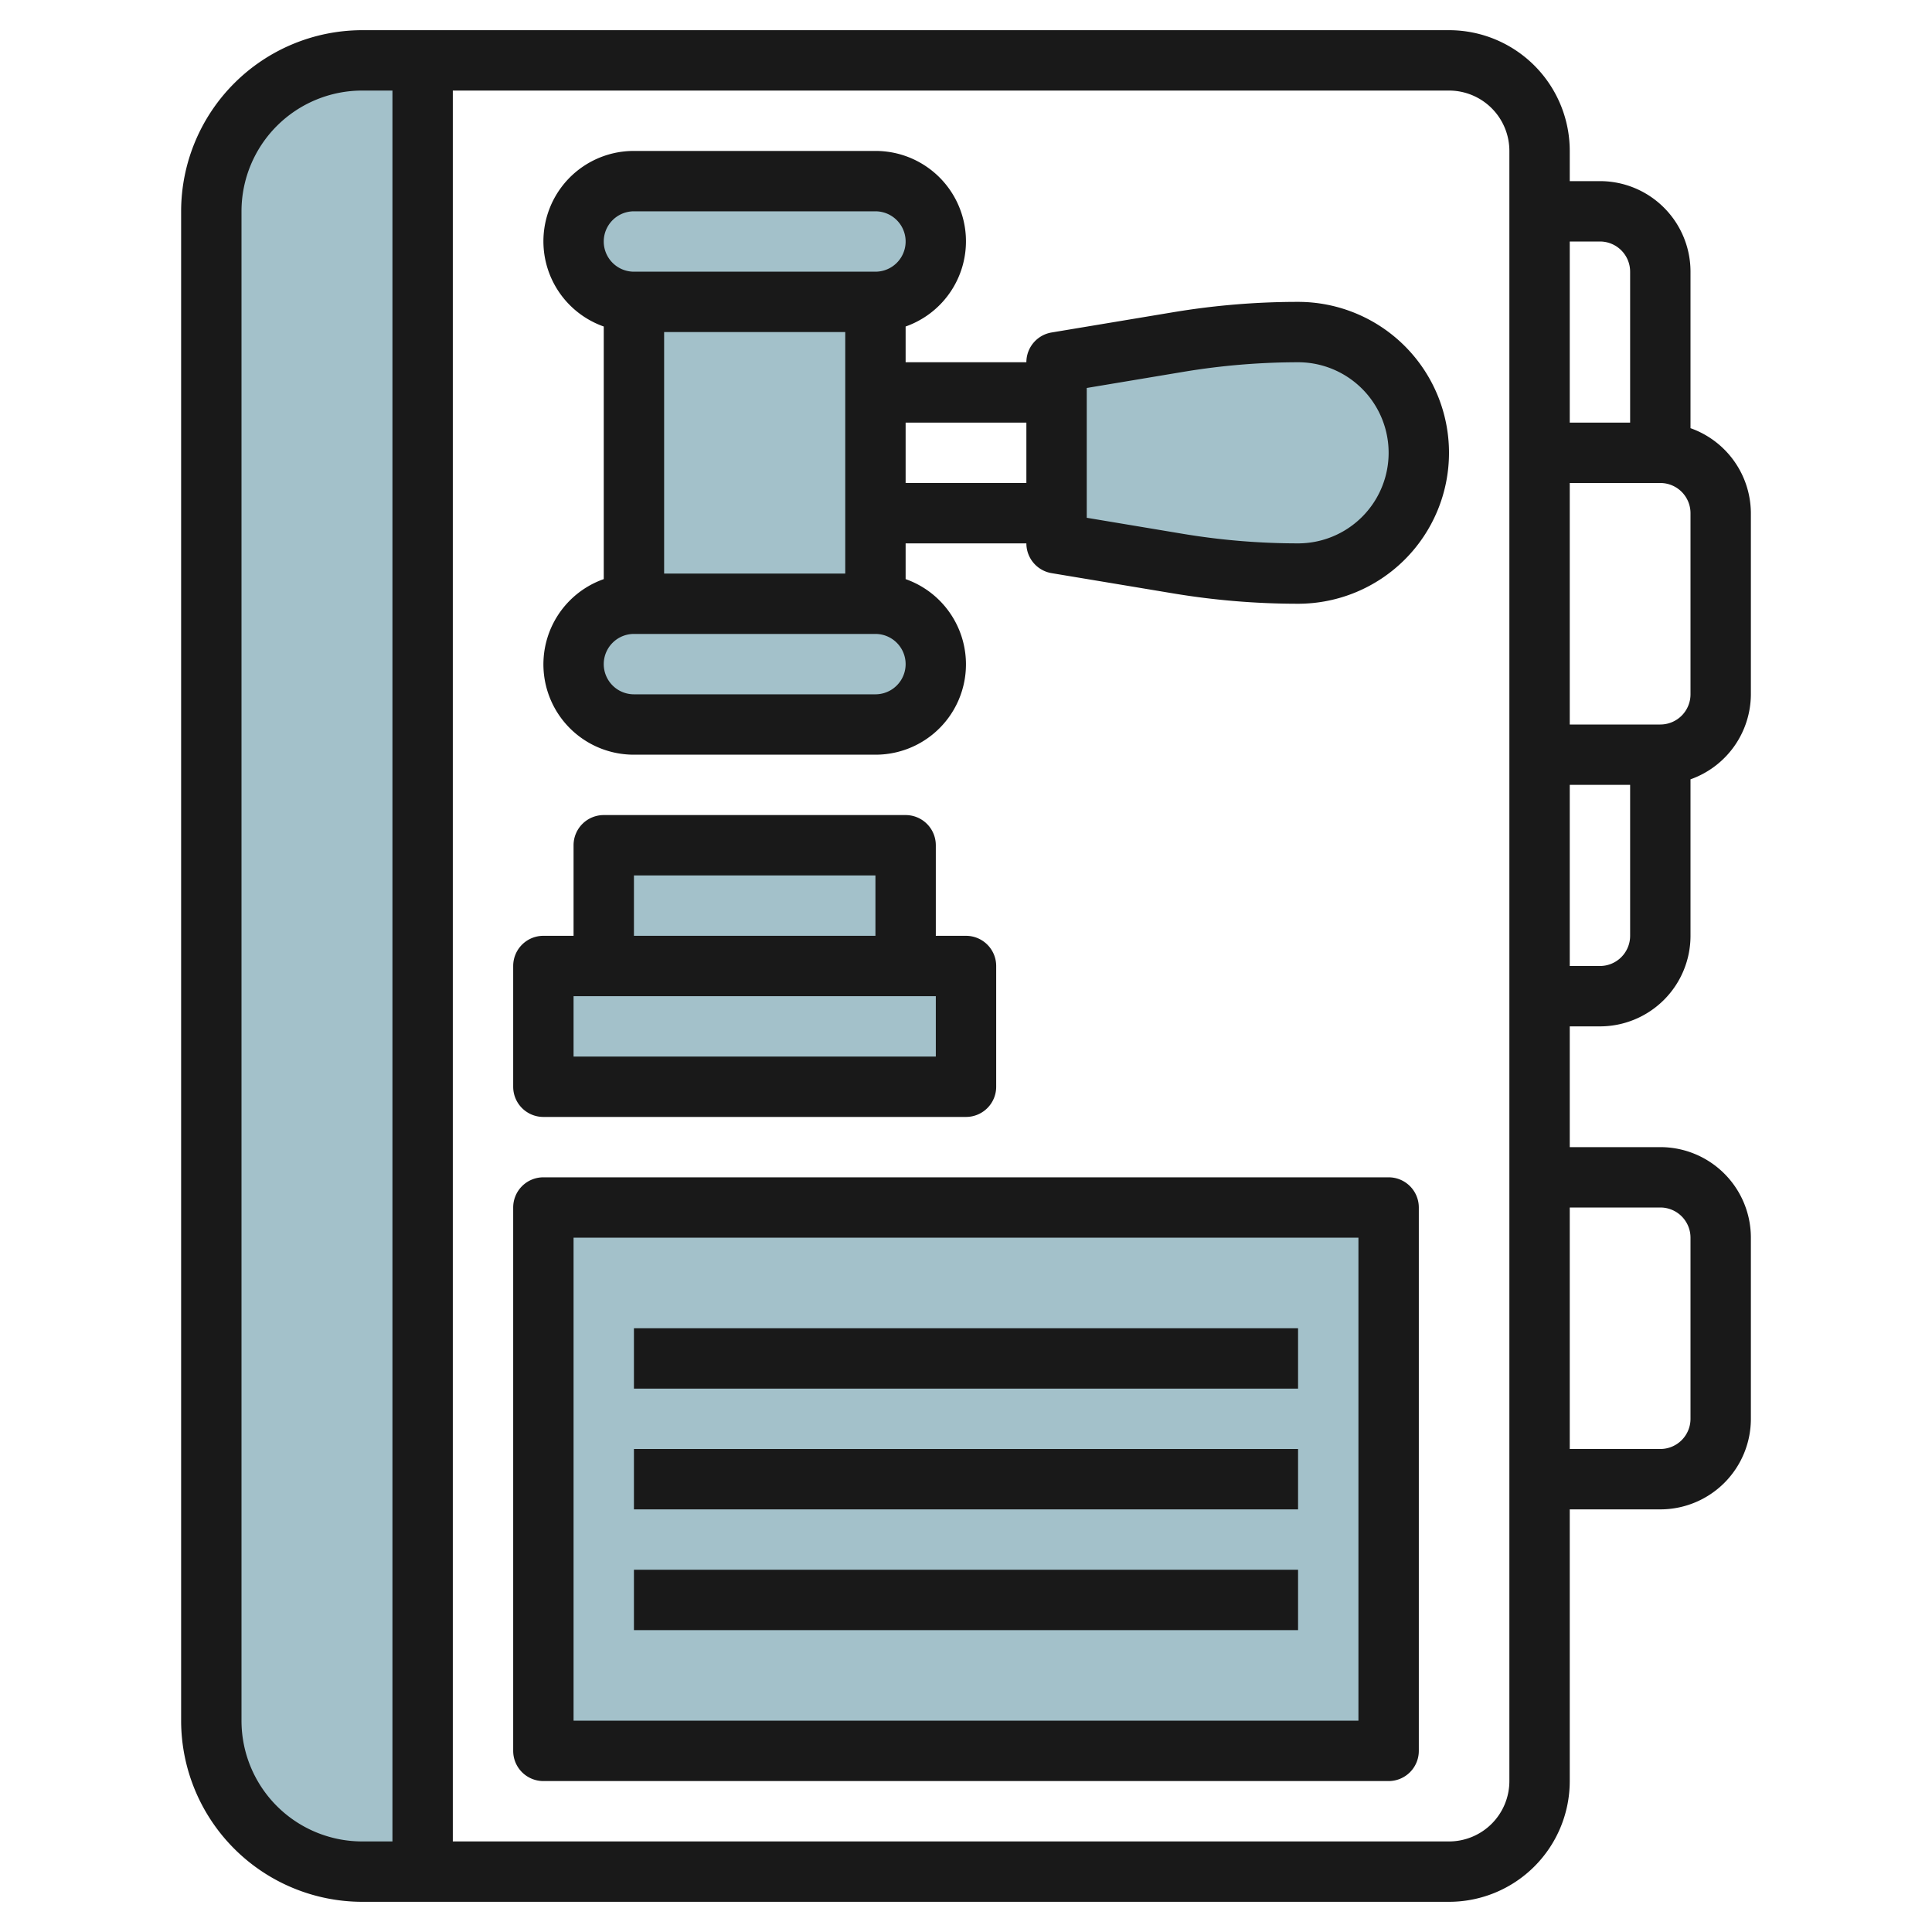
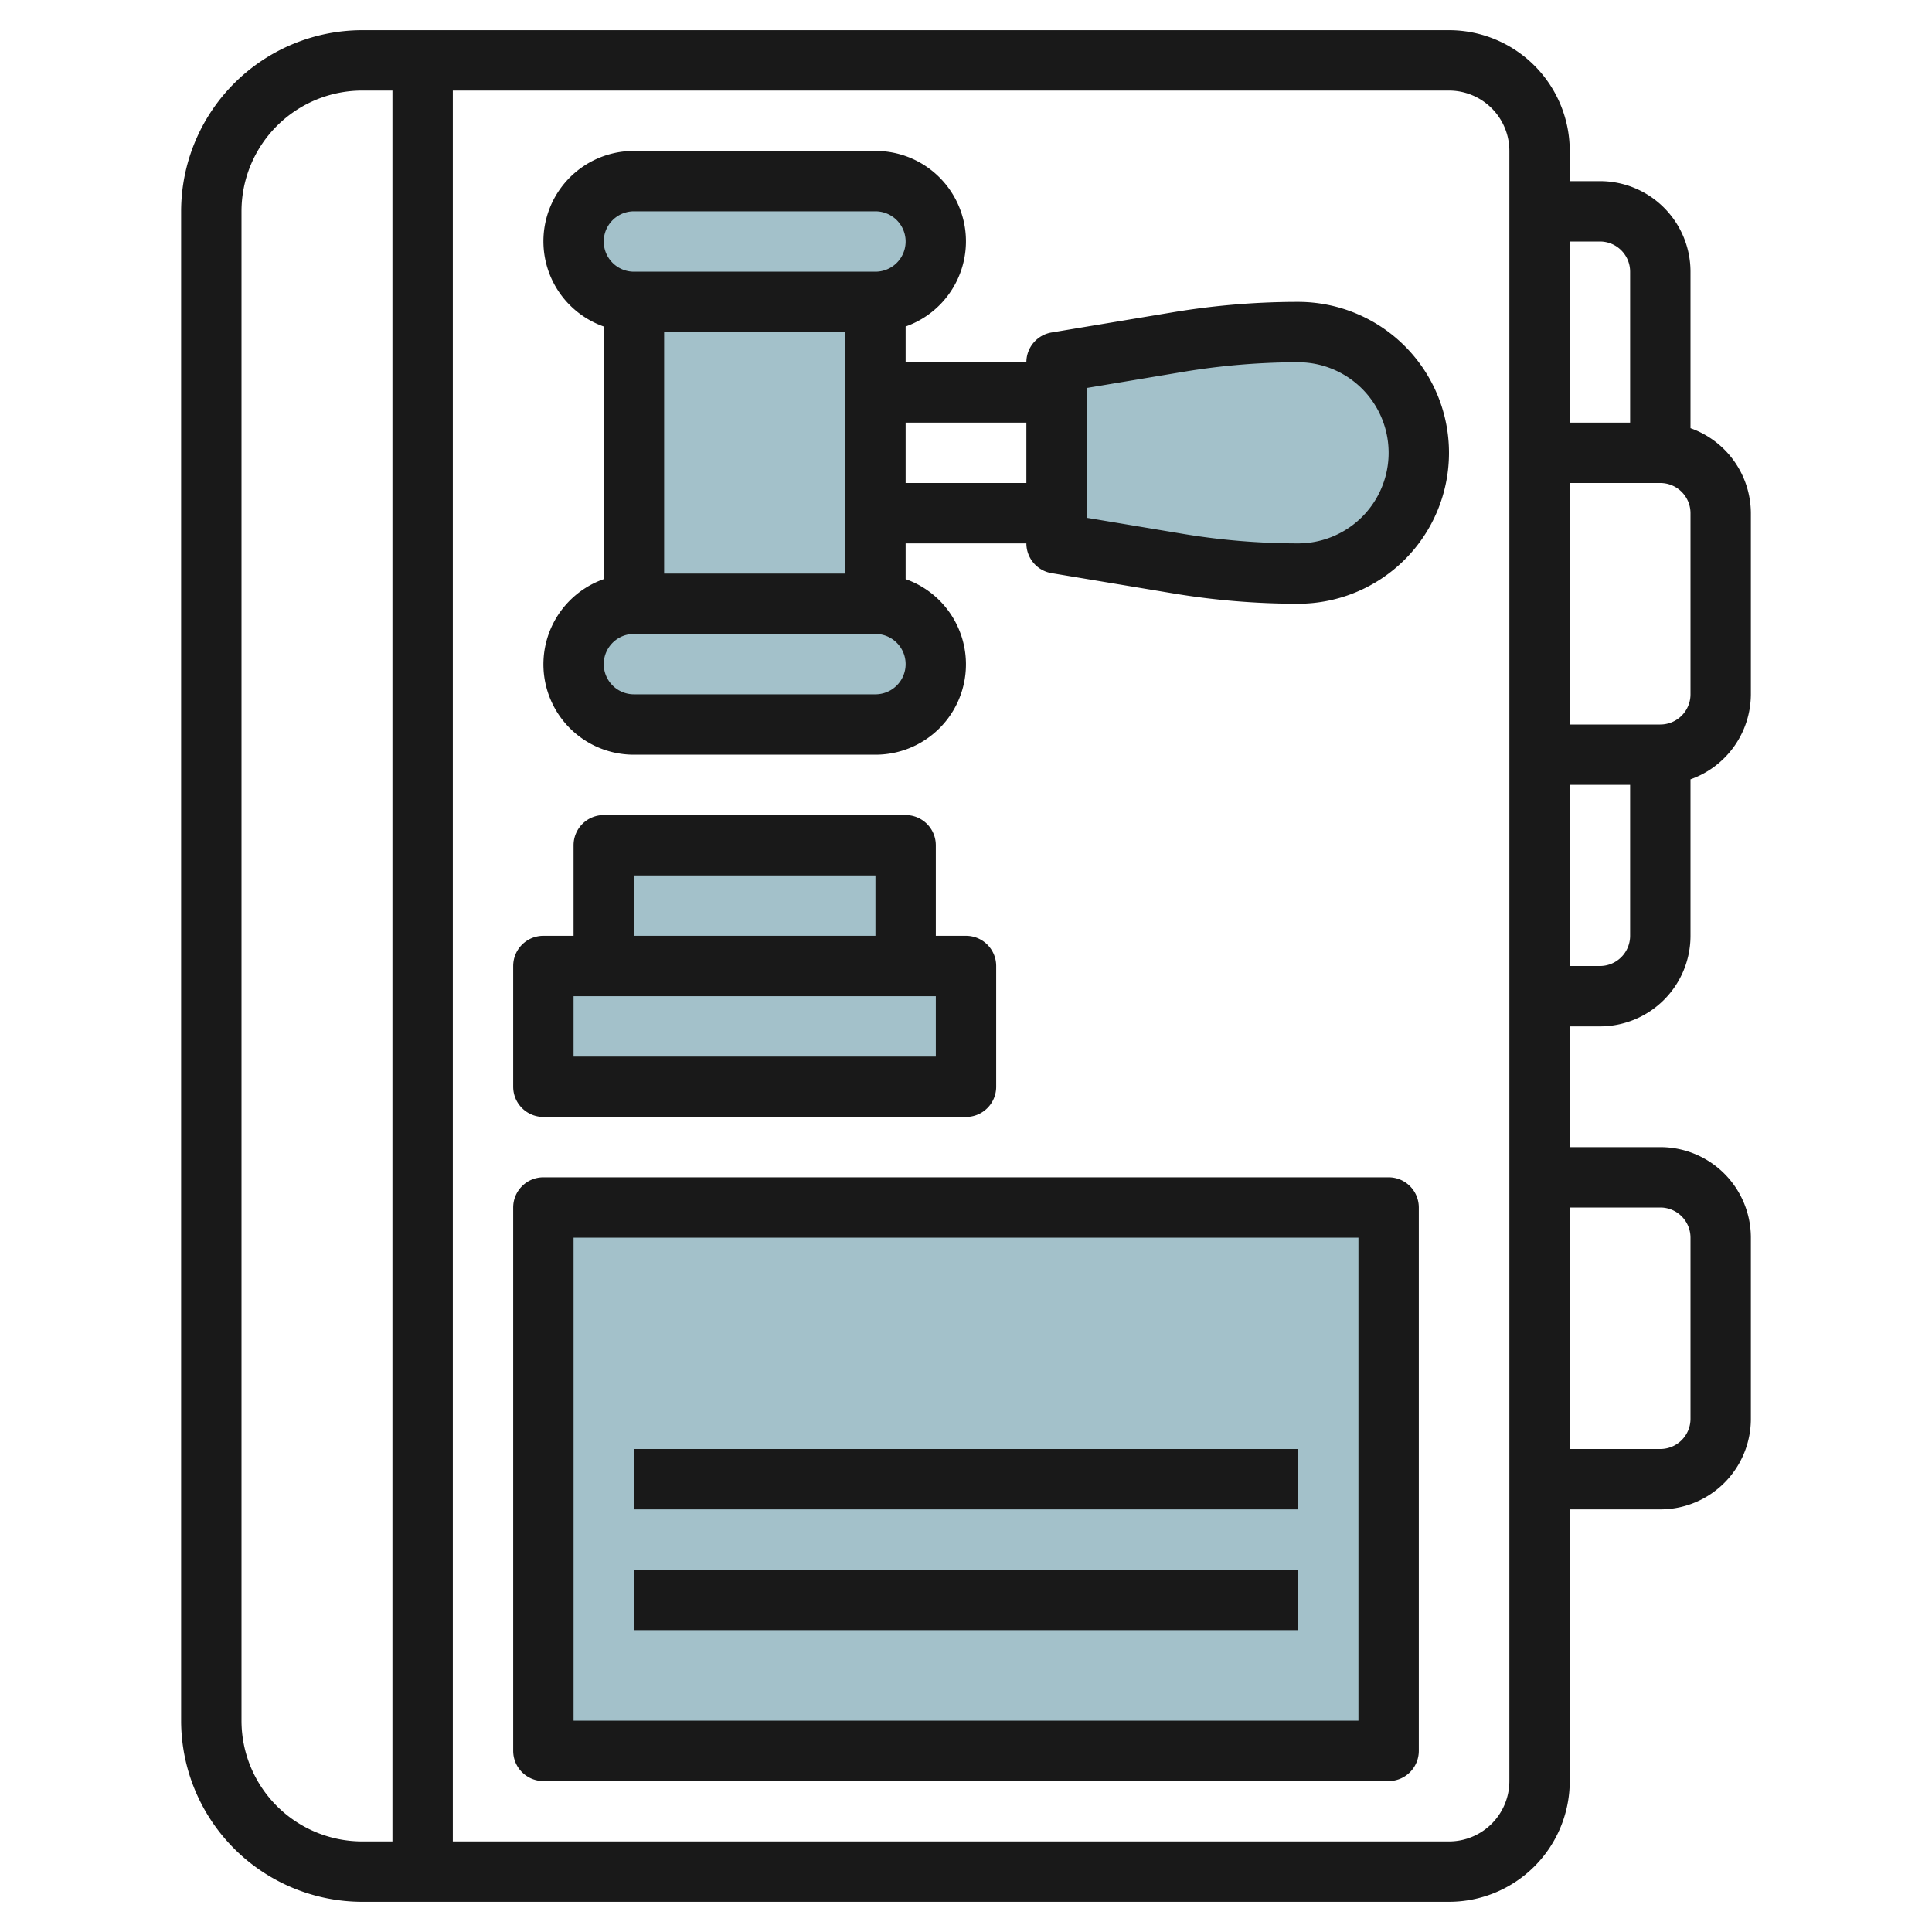
<svg xmlns="http://www.w3.org/2000/svg" id="Layer_3" height="512" viewBox="0 0 64 64" width="512" data-name="Layer 3">
  <g fill="#a3c1ca">
-     <path d="m14 62h-2a5 5 0 0 1 -5-5v-50a5 5 0 0 1 5-5h2z" />
    <path d="m21 10h8v10h-8z" />
    <rect height="12" rx="2" transform="matrix(0 -1 1 0 17 33)" width="4" x="23" y="2" />
    <rect height="12" rx="2" transform="matrix(0 -1 1 0 3 47)" width="4" x="23" y="16" />
    <path d="m43 19a24.15 24.15 0 0 1 -3.973-.329l-4.027-.671v-6l4.027-.671a24.15 24.15 0 0 1 3.973-.329 4 4 0 0 1 4 4 4 4 0 0 1 -4 4z" />
    <path d="m18 32h14v4h-14z" />
    <path d="m20 32v-4h10v4" />
    <path d="m18 40h28v18h-28z" />
  </g>
  <path d="m56 14.184v-5.184a3 3 0 0 0 -3-3h-1v-1a4 4 0 0 0 -4-4h-36a6.006 6.006 0 0 0 -6 6v50a6.006 6.006 0 0 0 6 6h36a4 4 0 0 0 4-4v-9h3a3 3 0 0 0 3-3v-6a3 3 0 0 0 -3-3h-3v-4h1a3 3 0 0 0 3-3v-5.184a3 3 0 0 0 2-2.816v-6a3 3 0 0 0 -2-2.816zm-48 42.816v-50a4 4 0 0 1 4-4h1v58h-1a4 4 0 0 1 -4-4zm42 2a2 2 0 0 1 -2 2h-33v-58h33a2 2 0 0 1 2 2zm3-51a1 1 0 0 1 1 1v5h-2v-6zm2 32a1 1 0 0 1 1 1v6a1 1 0 0 1 -1 1h-3v-8zm-2-8h-1v-6h2v5a1 1 0 0 1 -1 1zm3-9a1 1 0 0 1 -1 1h-3v-8h3a1 1 0 0 1 1 1z" fill="#191919" />
  <path d="m43 10a25.186 25.186 0 0 0 -4.137.343l-4.028.671a1 1 0 0 0 -.835.986h-4v-1.184a2.993 2.993 0 0 0 -1-5.816h-8a2.993 2.993 0 0 0 -1 5.816v8.368a2.993 2.993 0 0 0 1 5.816h8a2.993 2.993 0 0 0 1-5.816v-1.184h4a1 1 0 0 0 .835.986l4.028.671a25.186 25.186 0 0 0 4.137.343 5 5 0 0 0 0-10zm-21 9v-8h6v8zm-1-12h8a1 1 0 0 1 0 2h-8a1 1 0 0 1 0-2zm8 16h-8a1 1 0 0 1 0-2h8a1 1 0 0 1 0 2zm1-7v-2h4v2zm13 2a23.267 23.267 0 0 1 -3.808-.315l-3.192-.533v-4.3l3.192-.533a23.267 23.267 0 0 1 3.808-.319 3 3 0 0 1 0 6z" fill="#191919" />
  <path d="m18 37h14a1 1 0 0 0 1-1v-4a1 1 0 0 0 -1-1h-1v-3a1 1 0 0 0 -1-1h-10a1 1 0 0 0 -1 1v3h-1a1 1 0 0 0 -1 1v4a1 1 0 0 0 1 1zm3-8h8v2h-8zm-2 4h12v2h-12z" fill="#191919" />
  <path d="m46 39h-28a1 1 0 0 0 -1 1v18a1 1 0 0 0 1 1h28a1 1 0 0 0 1-1v-18a1 1 0 0 0 -1-1zm-1 18h-26v-16h26z" fill="#191919" />
-   <path d="m21 44h22v2h-22z" fill="#191919" />
+   <path d="m21 44h22h-22z" fill="#191919" />
  <path d="m21 48h22v2h-22z" fill="#191919" />
  <path d="m21 52h22v2h-22z" fill="#191919" />
</svg>